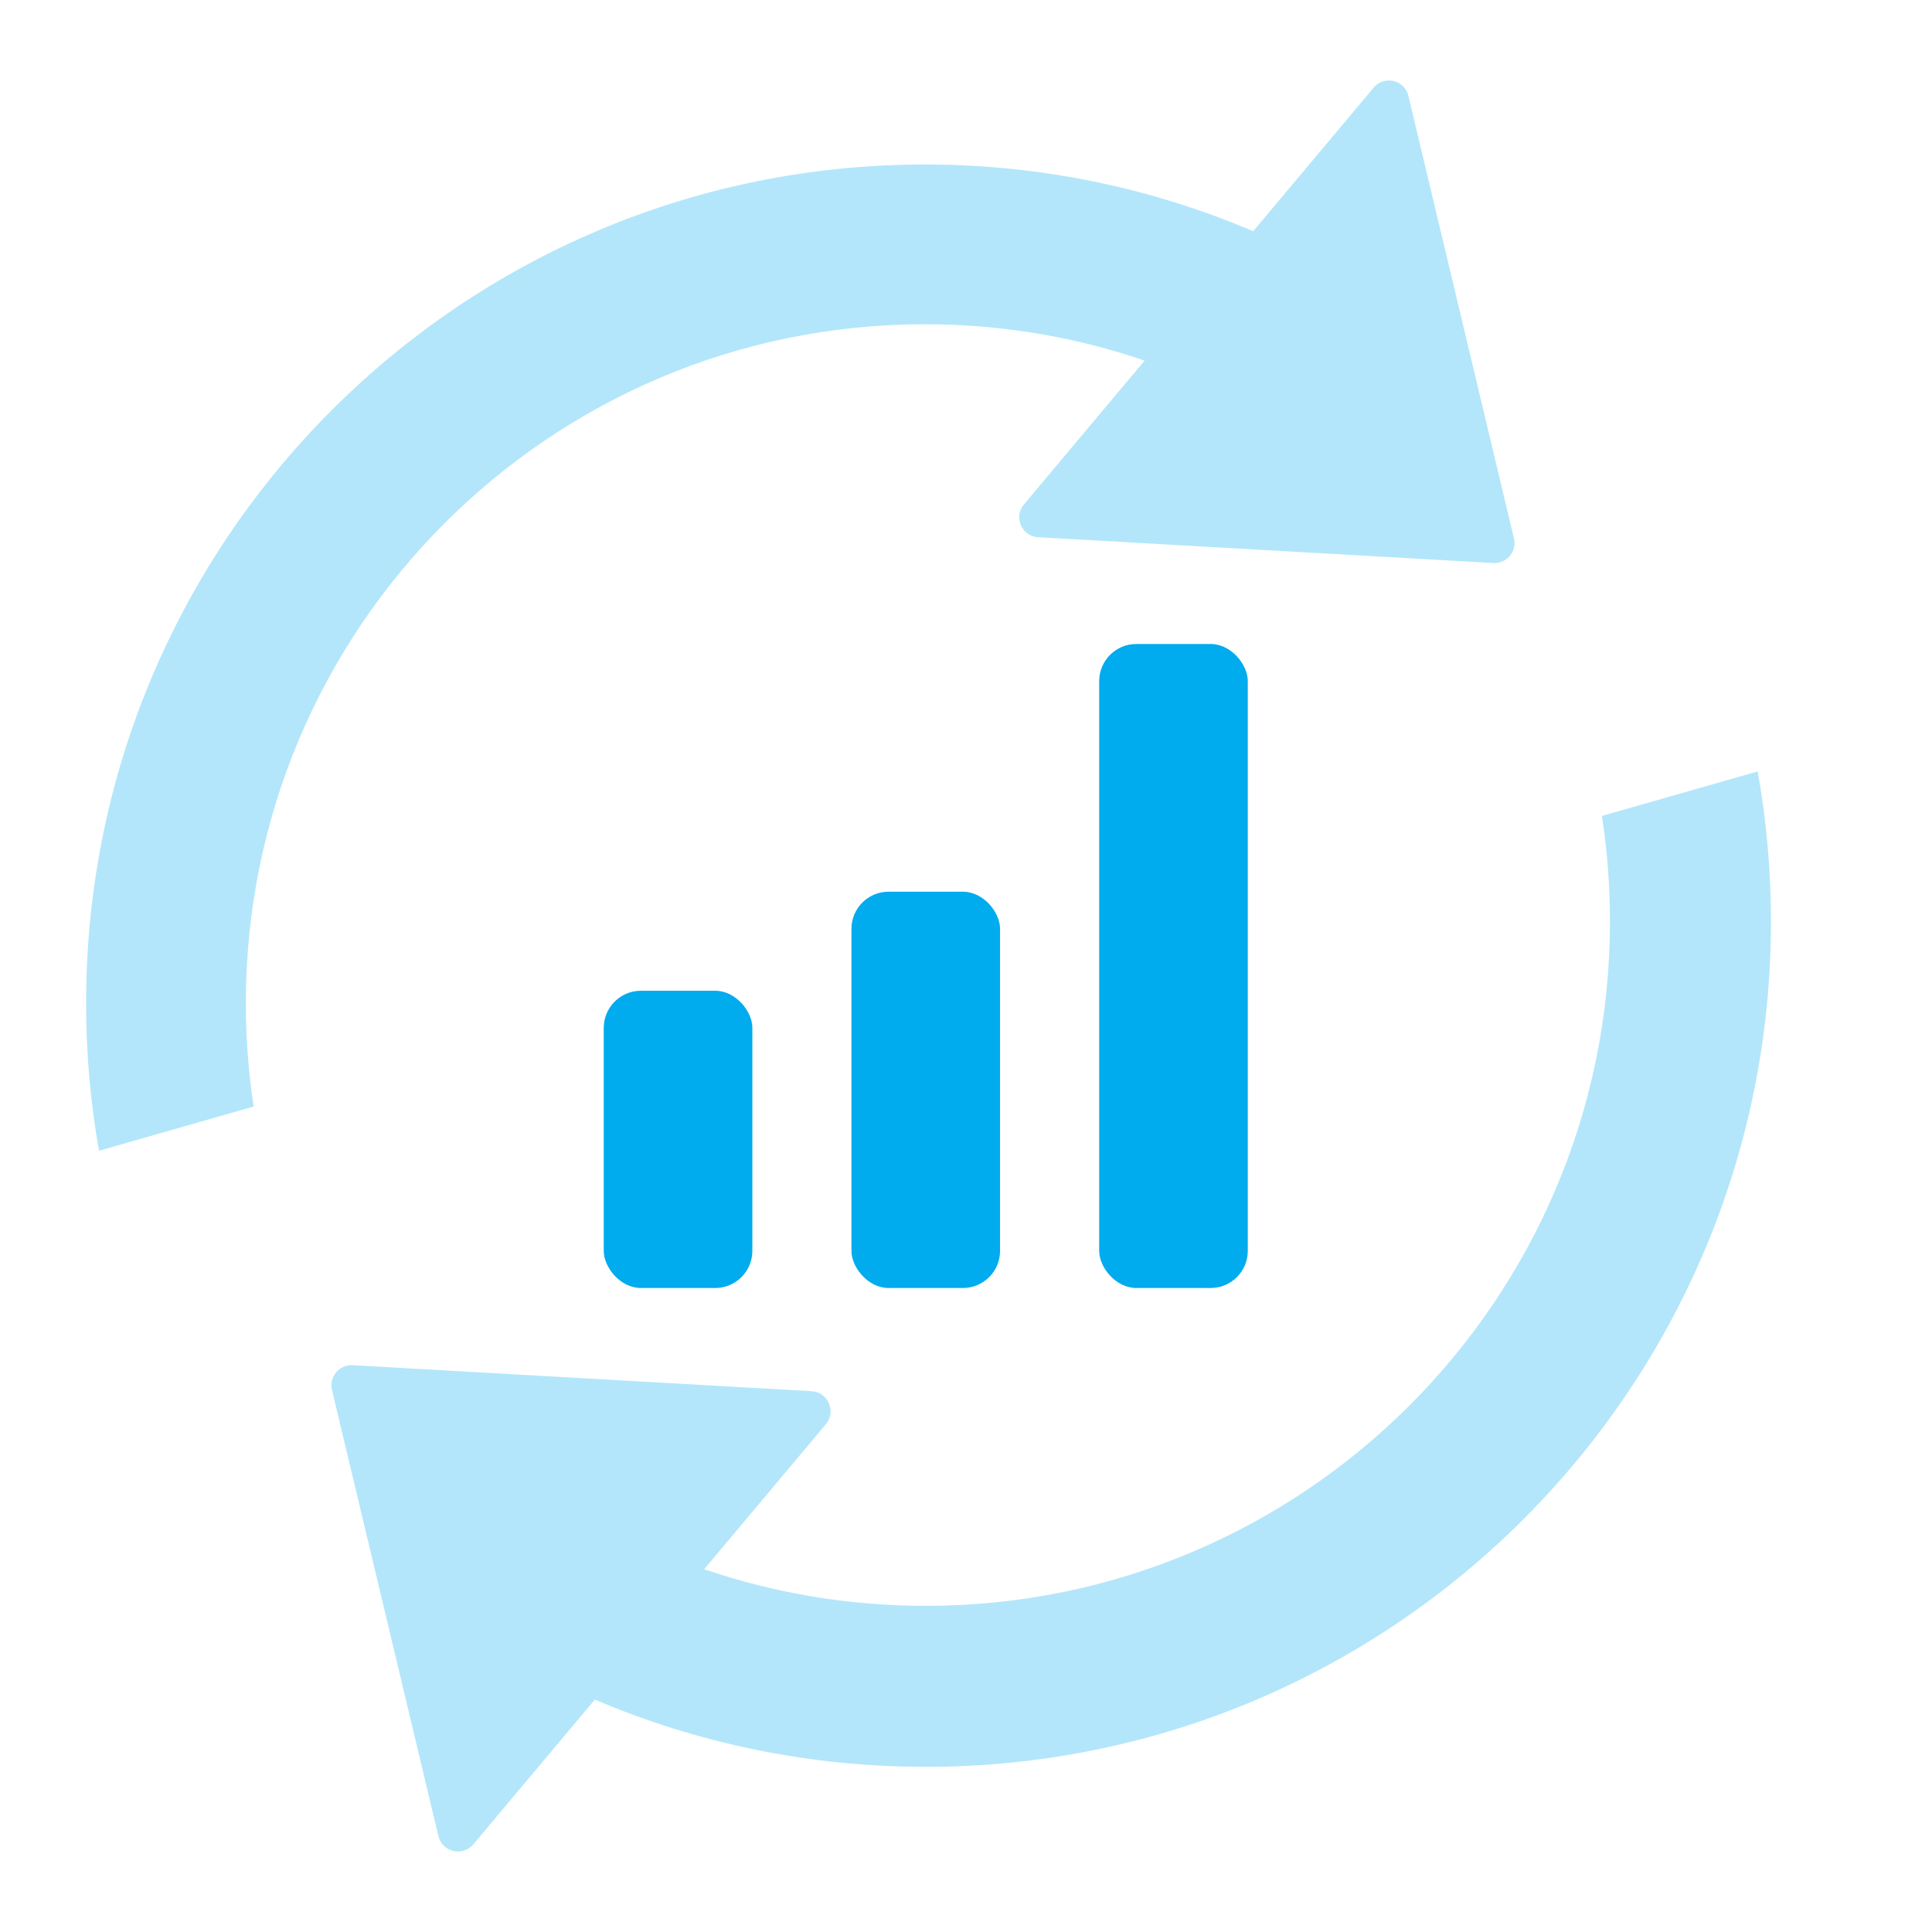
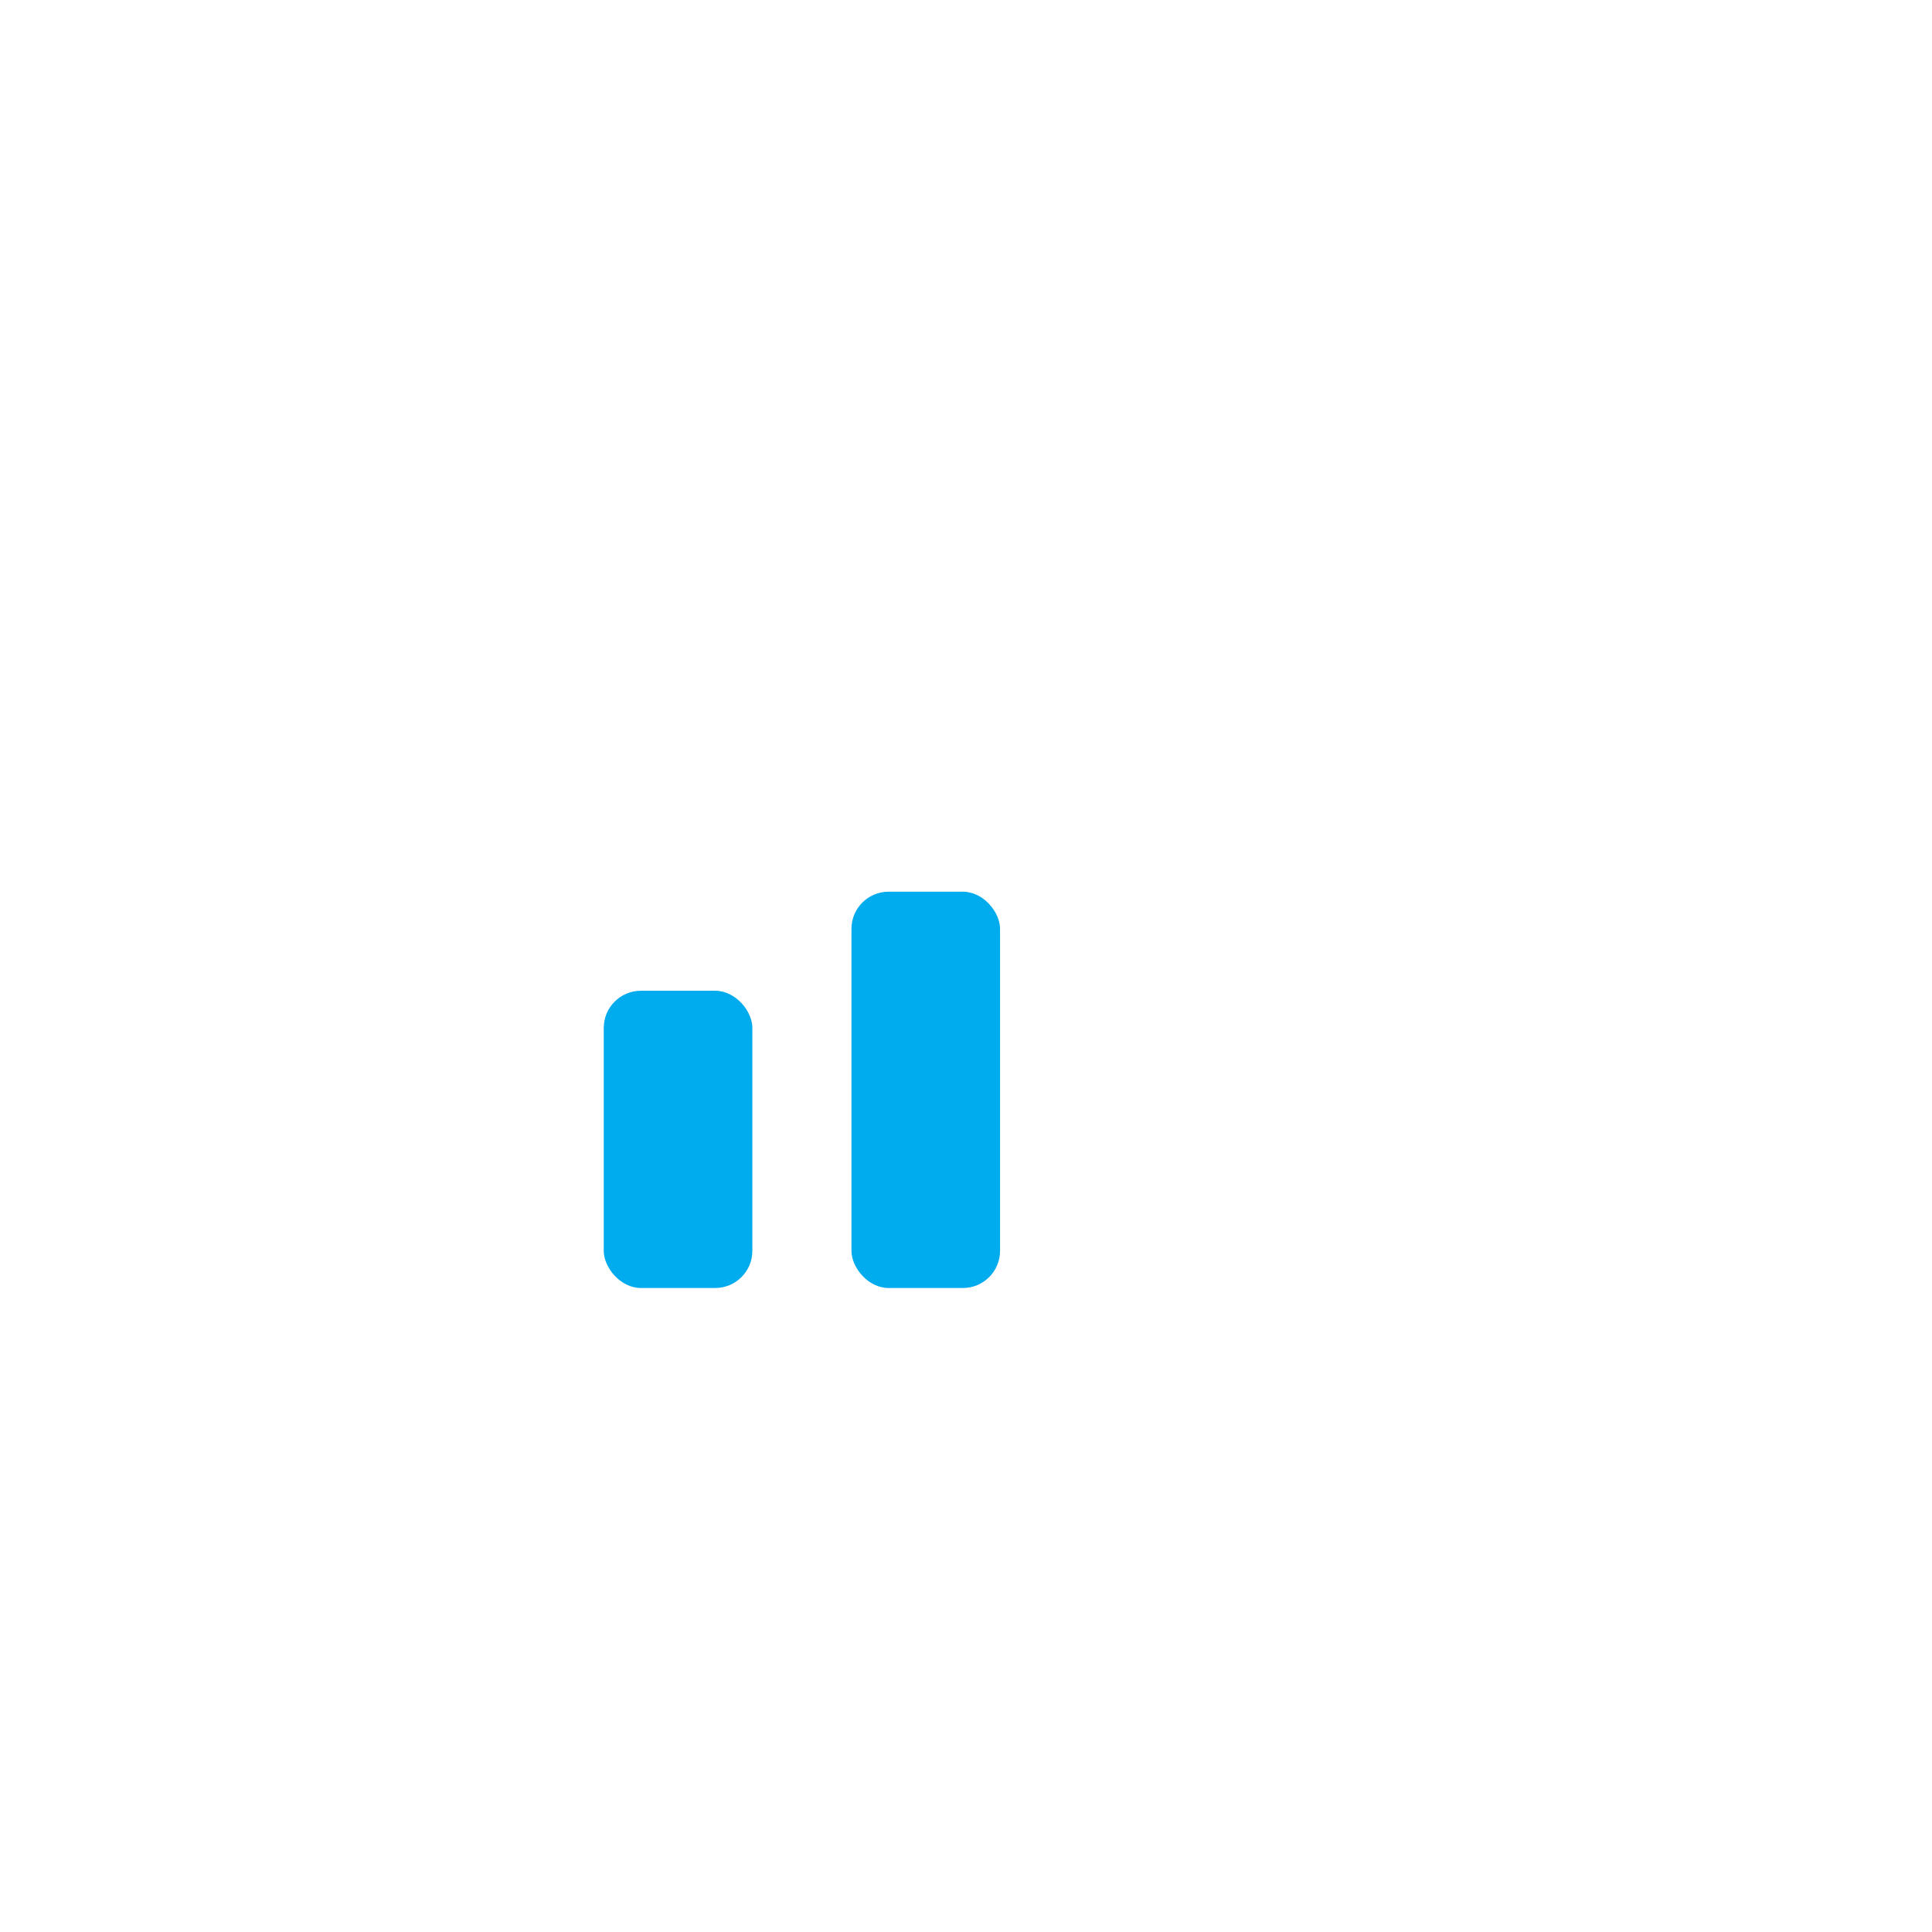
<svg xmlns="http://www.w3.org/2000/svg" width="48" height="48" viewBox="0 0 48 48" fill="none">
-   <path opacity="0.3" fill-rule="evenodd" clip-rule="evenodd" d="M34.991 2.381C34.896 1.985 34.39 1.865 34.128 2.178L31.135 5.745C28.629 4.677 25.872 4.087 22.976 4.087C11.468 4.087 2.139 13.416 2.139 24.925C2.139 26.175 2.249 27.4 2.46 28.59L6.302 27.492C6.174 26.655 6.108 25.797 6.108 24.925C6.108 15.608 13.66 8.056 22.976 8.056C24.865 8.056 26.704 8.366 28.438 8.959L25.439 12.533C25.176 12.846 25.383 13.324 25.791 13.347L37.103 13.988C37.435 14.007 37.691 13.701 37.614 13.378L34.991 2.381Z" fill="#00ABEE" />
-   <path opacity="0.3" fill-rule="evenodd" clip-rule="evenodd" d="M39.798 20.272C39.931 21.127 39.999 22.004 39.999 22.897C39.999 32.285 32.388 39.897 23 39.897C21.096 39.897 19.243 39.584 17.495 38.987L20.518 35.385C20.782 35.07 20.574 34.588 20.163 34.564L8.763 33.918C8.429 33.899 8.171 34.208 8.248 34.534L10.892 45.616C10.987 46.015 11.497 46.136 11.761 45.821L14.778 42.226C17.303 43.301 20.082 43.897 23 43.897C34.597 43.897 43.999 34.495 43.999 22.897C43.999 21.623 43.886 20.377 43.669 19.166L39.798 20.272Z" fill="#00ABEE" />
-   <rect x="27.309" y="16" width="3.692" height="16" rx="0.923" fill="#00ABEE" />
  <rect x="21.154" y="22.154" width="3.692" height="9.846" rx="0.923" fill="#00ABEE" />
  <rect x="15" y="24.615" width="3.692" height="7.385" rx="0.923" fill="#00ABEE" />
</svg>